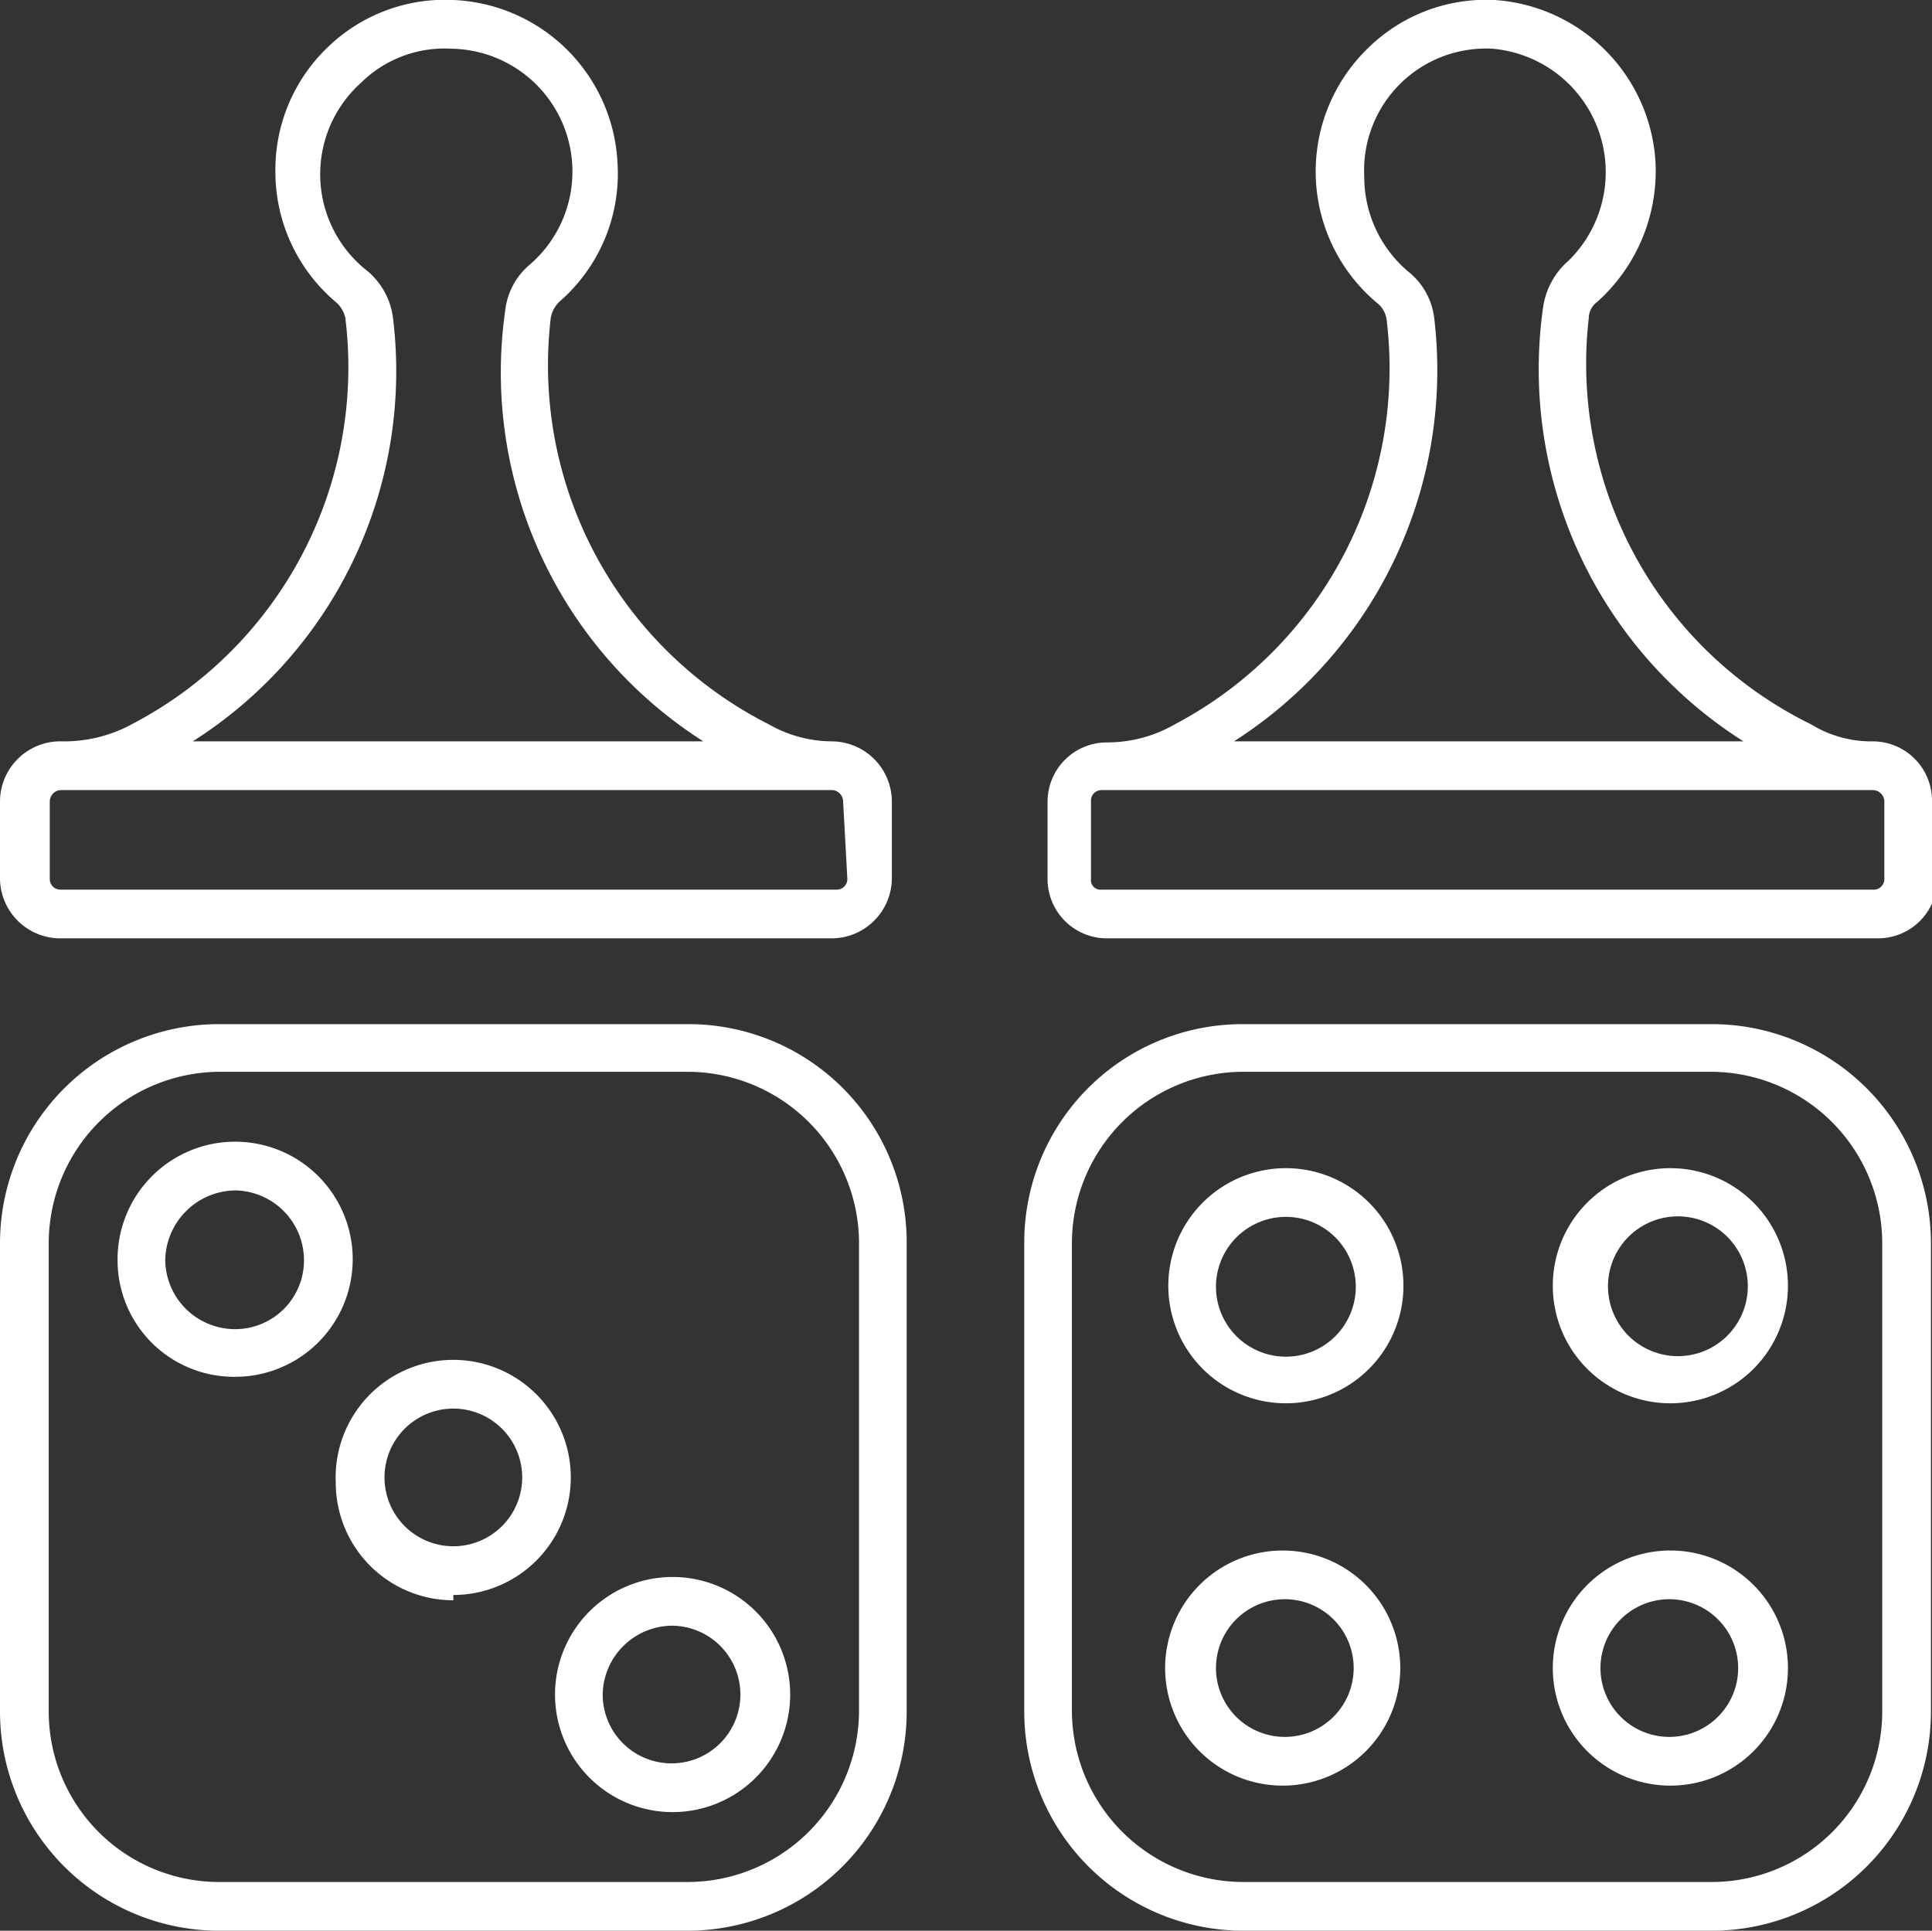
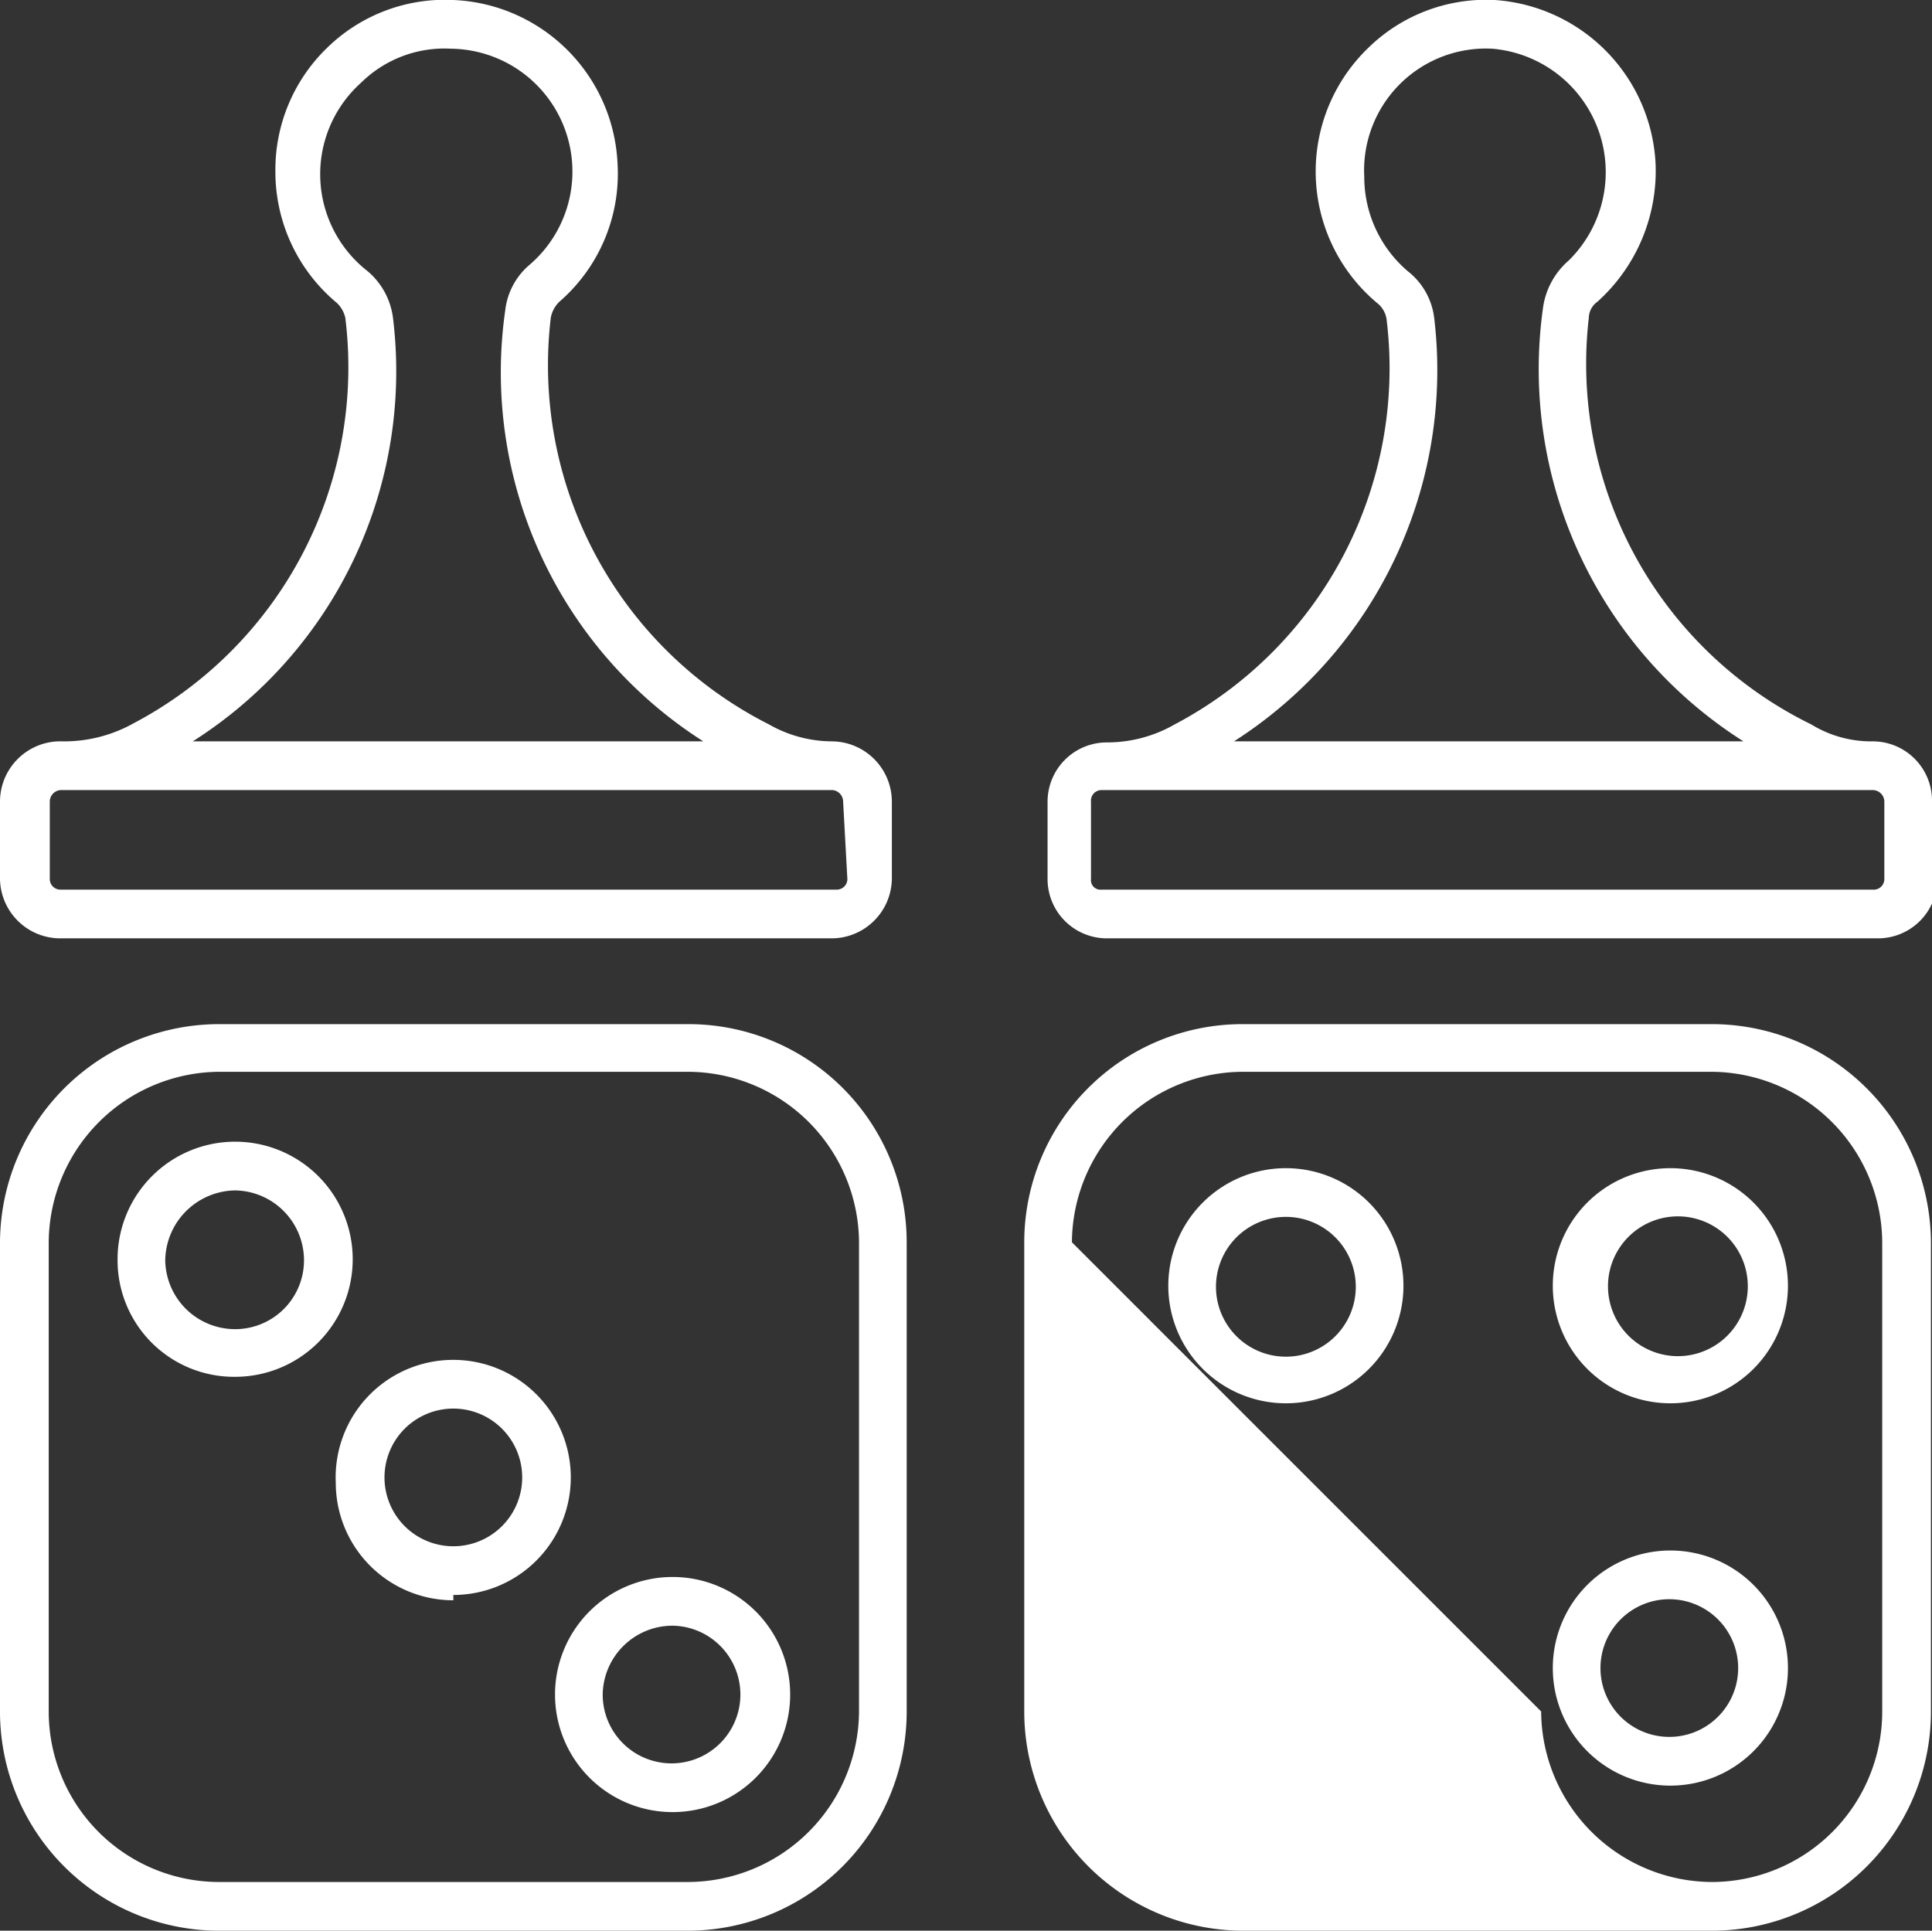
<svg xmlns="http://www.w3.org/2000/svg" viewBox="0 0 18.24 18.23">
  <rect x="0" y="0" width="18.24" height="18.23" fill="#333333" stroke="none" />
  <defs>
    <style>.cls-1{fill:#fff;}</style>
  </defs>
  <g id="katman_2" data-name="katman 2">
    <g id="katman_1-2" data-name="katman 1">
      <path class="cls-1" d="M.57,8.86H7.85a.57.57,0,0,0,.57-.56V7.57A.57.57,0,0,0,7.85,7h0a1.21,1.21,0,0,1-.59-.16A3.8,3.8,0,0,1,5.2,3a.28.28,0,0,1,.08-.15,1.6,1.6,0,0,0,.55-1.31A1.62,1.62,0,0,0,4.28,0,1.59,1.59,0,0,0,3.09.45,1.6,1.6,0,0,0,2.6,1.62a1.61,1.61,0,0,0,.58,1.24A.28.28,0,0,1,3.26,3a3.8,3.8,0,0,1-2,3.83A1.34,1.34,0,0,1,.59,7h0A.57.57,0,0,0,0,7.57V8.3a.57.57,0,0,0,.56.56ZM8,8.3a.1.1,0,0,1-.1.1H.57a.1.1,0,0,1-.1-.1V7.57a.11.11,0,0,1,.1-.11H7.86a.11.11,0,0,1,.1.11ZM3.71,3a.69.69,0,0,0-.24-.44A1.16,1.16,0,0,1,3.41.78,1.12,1.12,0,0,1,4.26.46,1.16,1.16,0,0,1,5,2.5a.66.66,0,0,0-.23.43A4.13,4.13,0,0,0,6.64,7H1.82A4.14,4.14,0,0,0,3.71,3Z" />
      <path class="cls-1" d="M18.24,7.57A.56.56,0,0,0,17.68,7h0a1.08,1.08,0,0,1-.58-.16A3.79,3.79,0,0,1,15,3a.19.19,0,0,1,.08-.15,1.66,1.66,0,0,0,.55-1.31A1.63,1.63,0,0,0,14.11,0a1.59,1.59,0,0,0-1.19.45A1.62,1.62,0,0,0,13,2.86a.24.24,0,0,1,.09.15,3.8,3.8,0,0,1-2,3.83,1.28,1.28,0,0,1-.64.17h0a.56.56,0,0,0-.56.56V8.3a.56.56,0,0,0,.56.56h7.28a.56.56,0,0,0,.56-.56ZM13.54,3a.66.66,0,0,0-.25-.44,1.17,1.17,0,0,1-.41-.89A1.15,1.15,0,0,1,14.09.46a1.17,1.17,0,0,1,.72,2,.72.72,0,0,0-.24.43A4.16,4.16,0,0,0,16.46,7H11.65A4.16,4.16,0,0,0,13.54,3ZM17.79,8.3a.1.1,0,0,1-.11.1H10.4a.09.09,0,0,1-.1-.1V7.57a.1.1,0,0,1,.1-.11h7.28a.11.11,0,0,1,.11.11Z" />
-       <path class="cls-1" d="M11.73,18.23h4.43a2.07,2.07,0,0,0,2.07-2.07V11.73a2.07,2.07,0,0,0-2.07-2.06H11.73a2.06,2.06,0,0,0-2.06,2.06v4.43a2.07,2.07,0,0,0,2.06,2.07Zm-1.61-6.5a1.62,1.62,0,0,1,1.61-1.61h4.43a1.62,1.62,0,0,1,1.61,1.61v4.43a1.61,1.61,0,0,1-1.61,1.61H11.73a1.62,1.62,0,0,1-1.61-1.61Z" />
+       <path class="cls-1" d="M11.73,18.23h4.43a2.07,2.07,0,0,0,2.07-2.07V11.73a2.07,2.07,0,0,0-2.07-2.06H11.73a2.06,2.06,0,0,0-2.06,2.06v4.43a2.07,2.07,0,0,0,2.06,2.07Zm-1.61-6.5a1.62,1.62,0,0,1,1.61-1.61h4.43a1.62,1.62,0,0,1,1.61,1.61v4.43a1.61,1.61,0,0,1-1.61,1.61a1.62,1.62,0,0,1-1.61-1.61Z" />
      <path class="cls-1" d="M15.76,16.86a1.11,1.11,0,1,0-1.1-1.11A1.11,1.11,0,0,0,15.76,16.86Zm0-1.76a.65.65,0,1,1,0,1.3.65.65,0,1,1,0-1.3Z" />
      <path class="cls-1" d="M15.76,13.25a1.11,1.11,0,1,0-1.1-1.1A1.11,1.11,0,0,0,15.76,13.25Zm0-1.76a.66.66,0,1,1,0,1.31.66.66,0,0,1,0-1.31Z" />
-       <path class="cls-1" d="M12.13,16.86A1.11,1.11,0,1,0,11,15.75,1.11,1.11,0,0,0,12.13,16.86Zm0-1.76a.65.65,0,1,1-.65.65A.65.65,0,0,1,12.13,15.1Z" />
      <path class="cls-1" d="M12.13,13.25a1.11,1.11,0,1,0-1.1-1.1A1.11,1.11,0,0,0,12.13,13.25Zm0-1.76a.66.66,0,1,1-.65.66A.66.66,0,0,1,12.13,11.49Z" />
      <path class="cls-1" d="M2.07,18.23H6.5a2.07,2.07,0,0,0,2.06-2.07V11.73A2.06,2.06,0,0,0,6.5,9.67H2.07A2.07,2.07,0,0,0,0,11.73v4.43a2.07,2.07,0,0,0,2.07,2.07ZM.46,11.73a1.62,1.62,0,0,1,1.61-1.61H6.5a1.62,1.62,0,0,1,1.61,1.61v4.43A1.62,1.62,0,0,1,6.5,17.77H2.07A1.61,1.61,0,0,1,.46,16.16Z" />
      <path class="cls-1" d="M6.35,17.11A1.11,1.11,0,1,0,5.24,16,1.11,1.11,0,0,0,6.35,17.11Zm0-1.76a.65.65,0,1,1-.66.65A.66.66,0,0,1,6.35,15.35Z" />
      <path class="cls-1" d="M2.22,13a1.11,1.11,0,1,0-1.11-1.1A1.1,1.1,0,0,0,2.22,13Zm0-1.76a.66.66,0,0,1,.65.66.65.65,0,0,1-.65.65.66.66,0,0,1-.66-.65A.67.67,0,0,1,2.22,11.24Z" />
      <path class="cls-1" d="M4.28,15.06A1.11,1.11,0,1,0,3.17,14a1.11,1.11,0,0,0,1.11,1.11Zm0-1.76a.65.65,0,1,1-.65.65A.65.65,0,0,1,4.28,13.3Z" />
    </g>
  </g>
</svg>